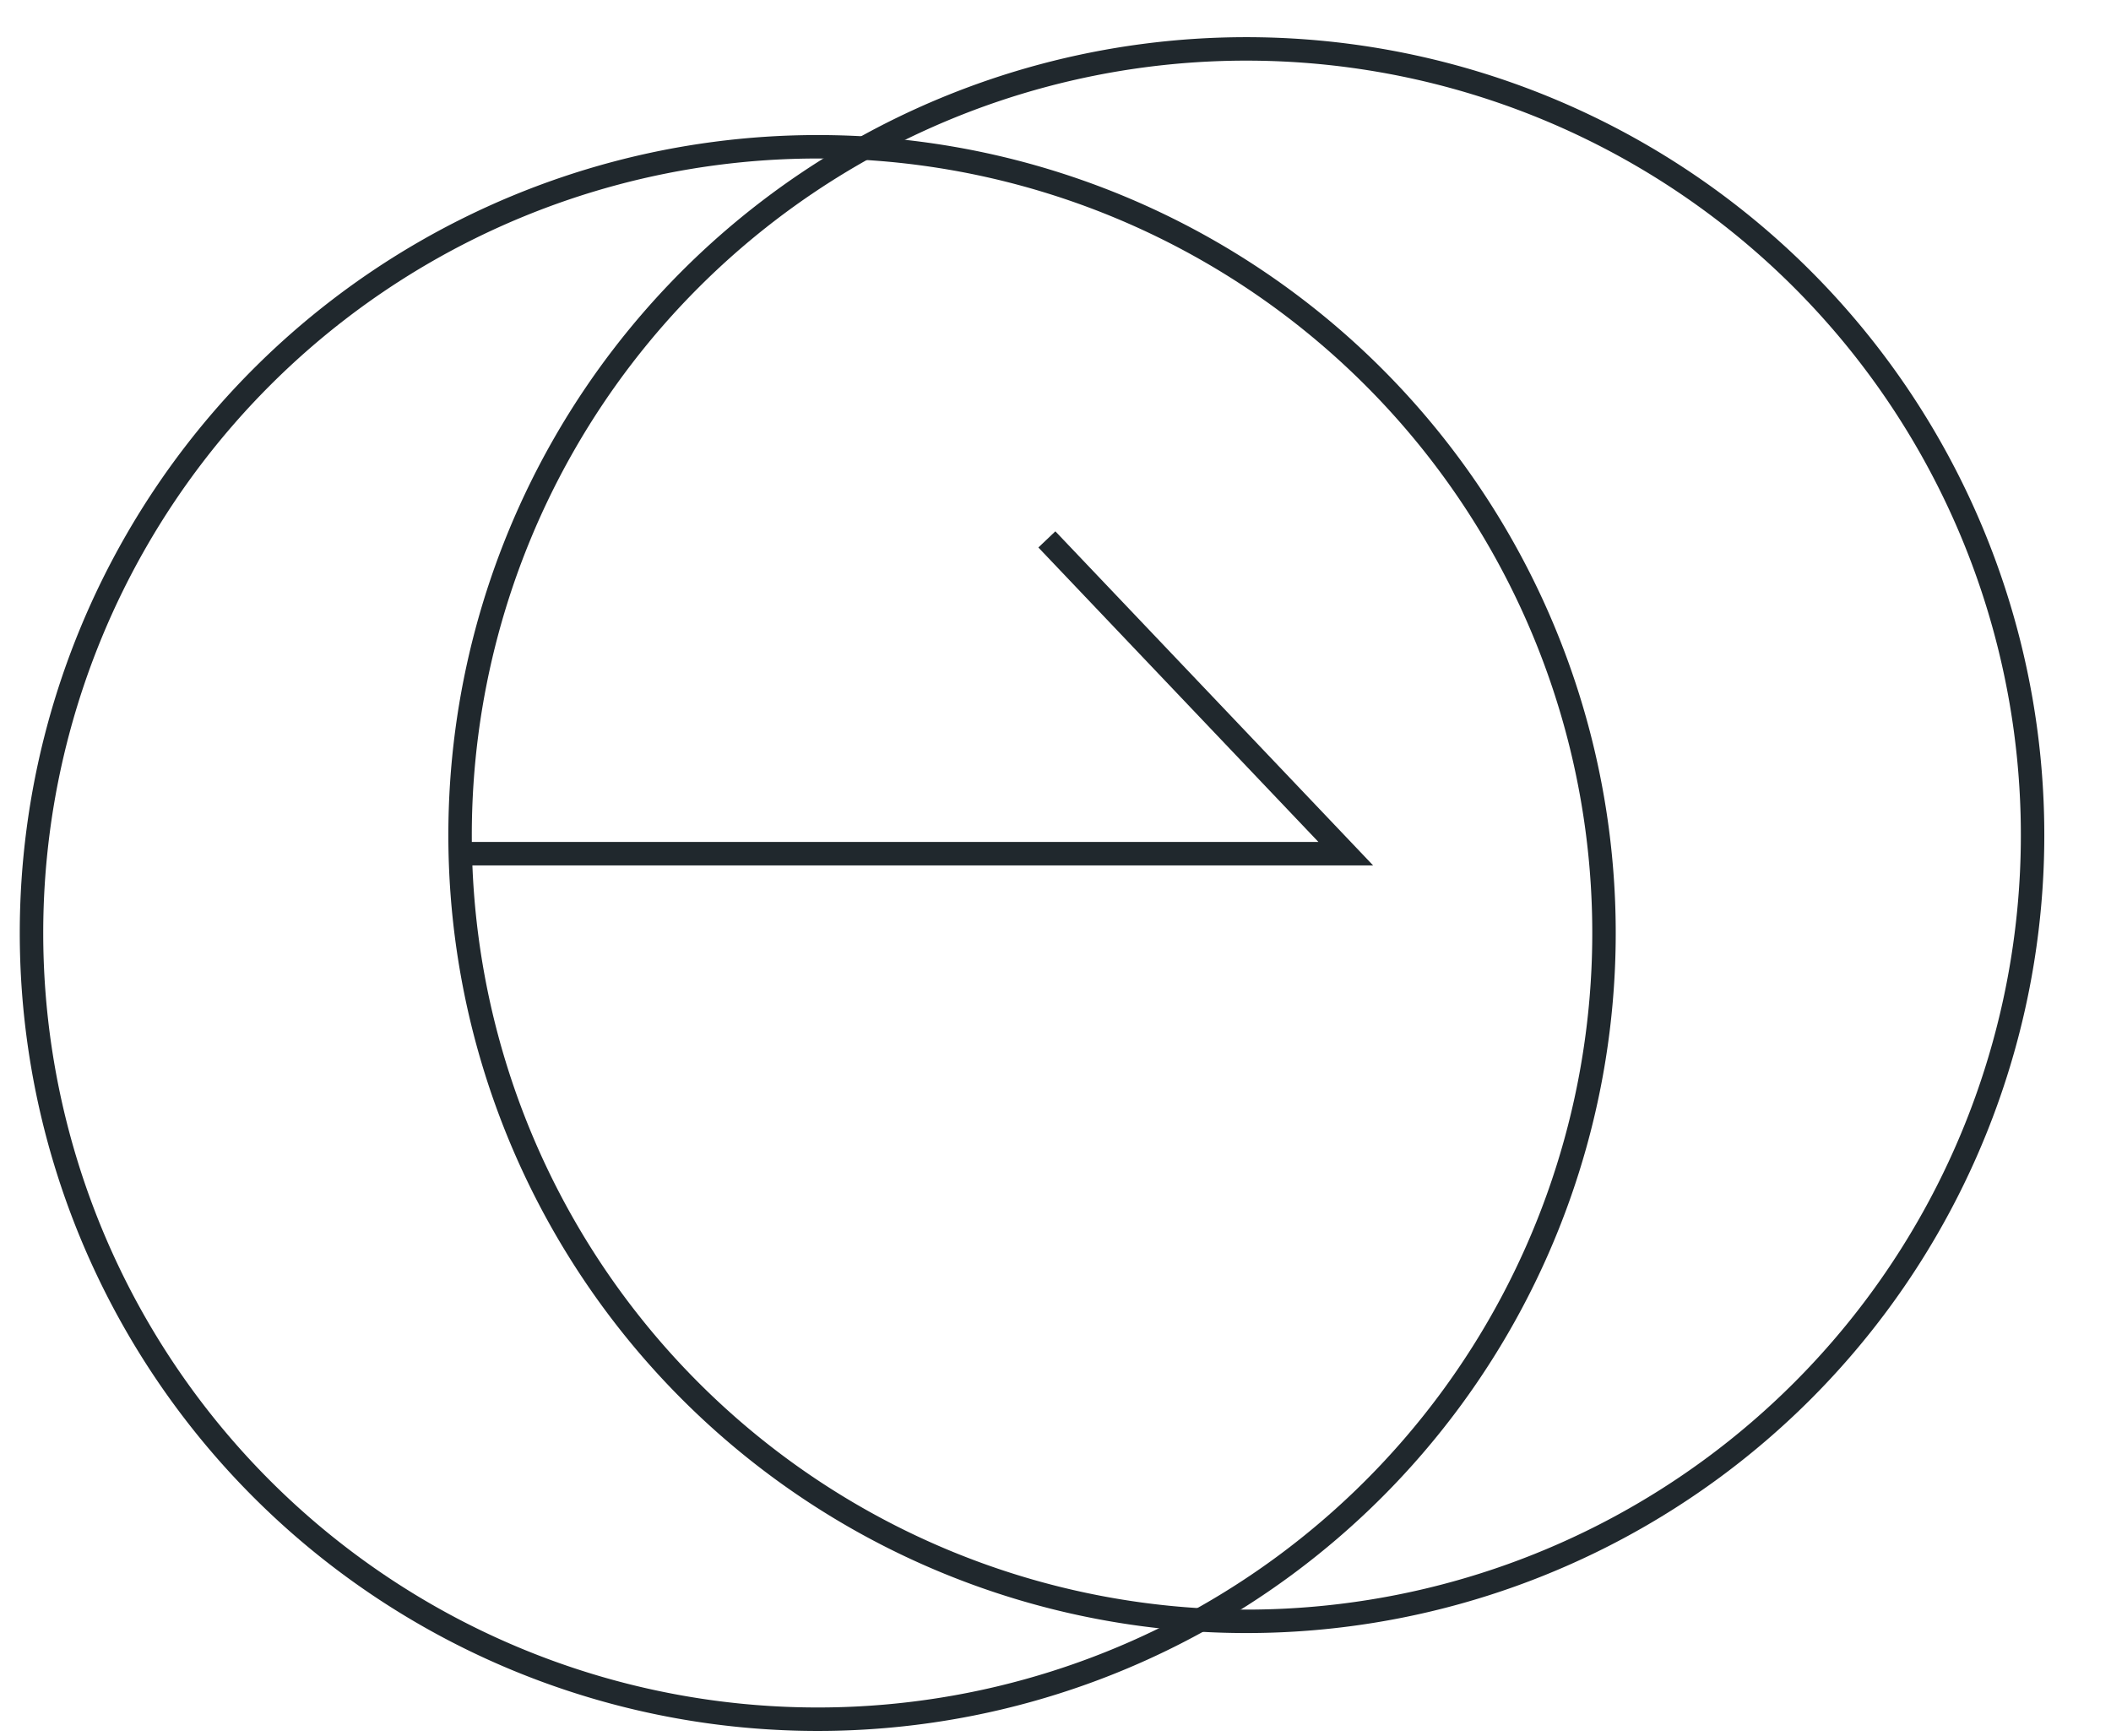
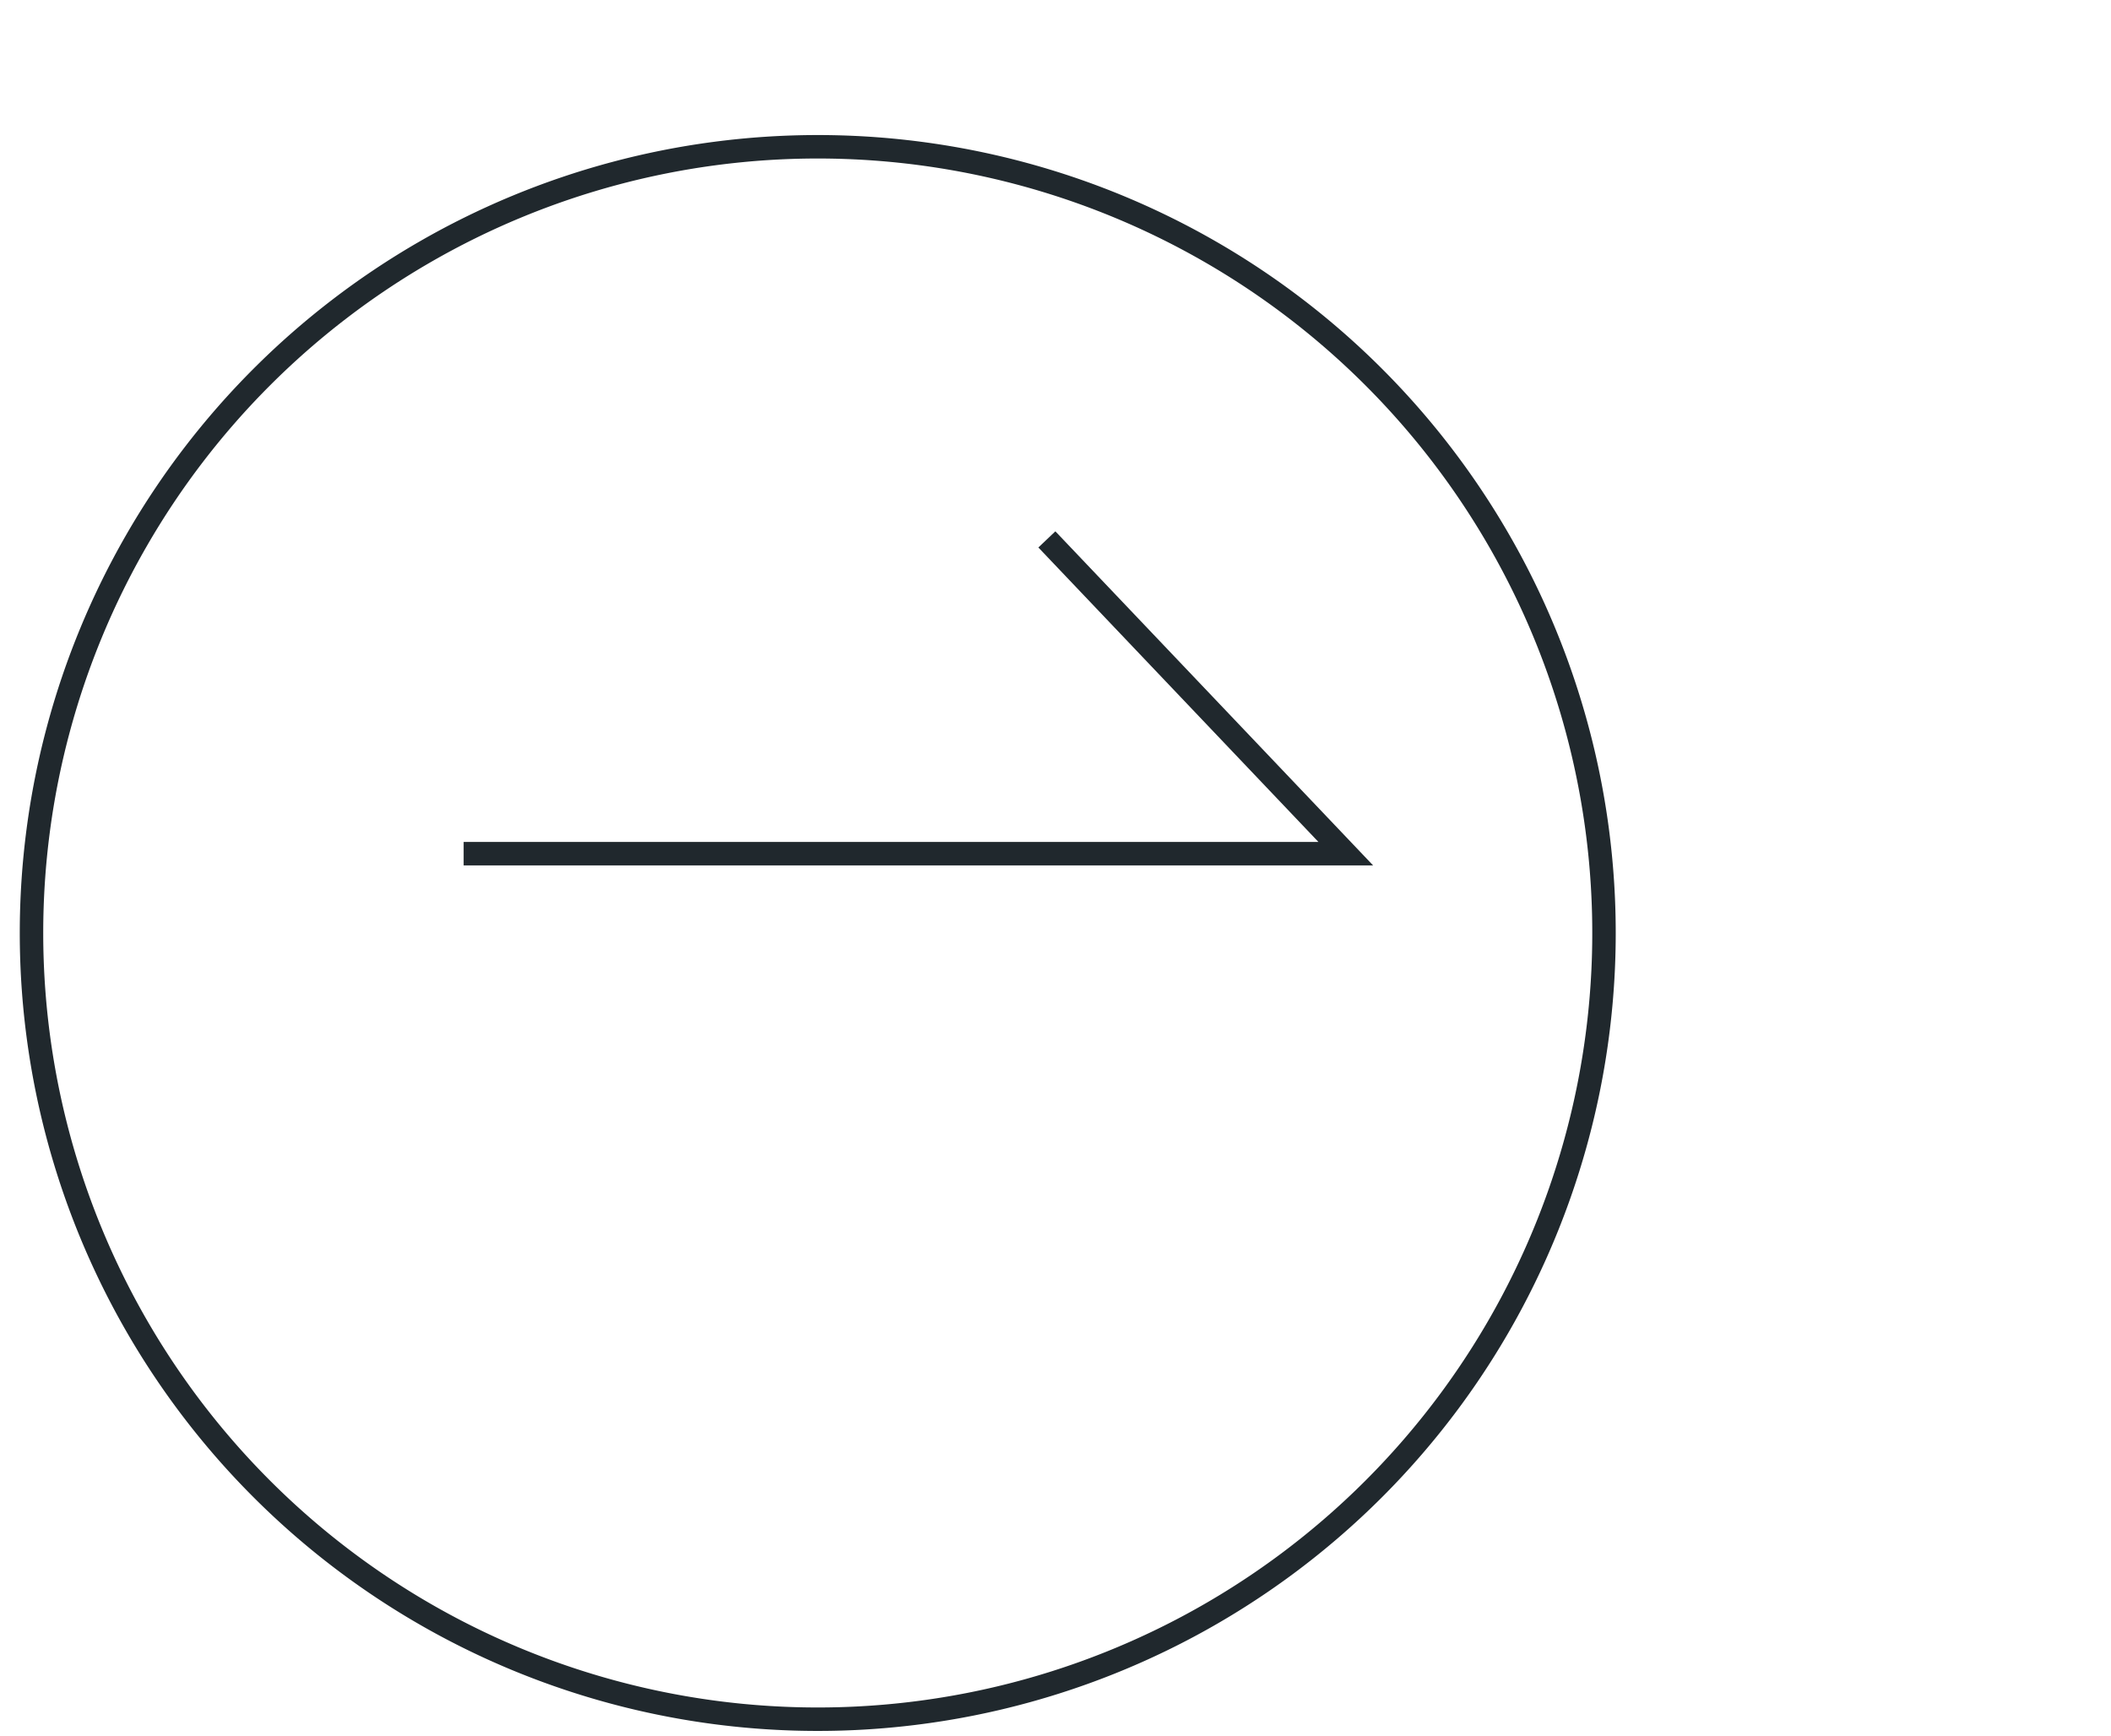
<svg xmlns="http://www.w3.org/2000/svg" width="90" height="74" viewBox="0 0 90 74">
  <defs>
    <clipPath id="clip-path">
      <rect id="Rectangle_44" data-name="Rectangle 44" width="90" height="74" transform="translate(1197 4306)" fill="red" />
    </clipPath>
  </defs>
  <g id="Mask_Group_8" data-name="Mask Group 8" transform="translate(-1197 -4306)" clip-path="url(#clip-path)">
    <g id="svgexport-16" transform="translate(1198.343 4308.085)">
-       <path id="Path_25" data-name="Path 25" d="M33.521,0A33.521,33.521,0,1,1,0,33.521,33.521,33.521,0,0,1,33.521,0Z" transform="translate(18.272)" fill="none" stroke="#20282d" stroke-width="1" />
      <path id="Path_26" data-name="Path 26" d="M33.521,0A33.521,33.521,0,1,1,0,33.521,33.521,33.521,0,0,1,33.521,0Z" transform="translate(0 4.173)" fill="none" stroke="#20282d" stroke-width="1" />
      <path id="Path_27" data-name="Path 27" d="M-758.01,7122.126l12.744,13.4h-37.609" transform="translate(801.299 -7101.213)" fill="none" stroke="#20282d" stroke-width="1" />
    </g>
  </g>
</svg>